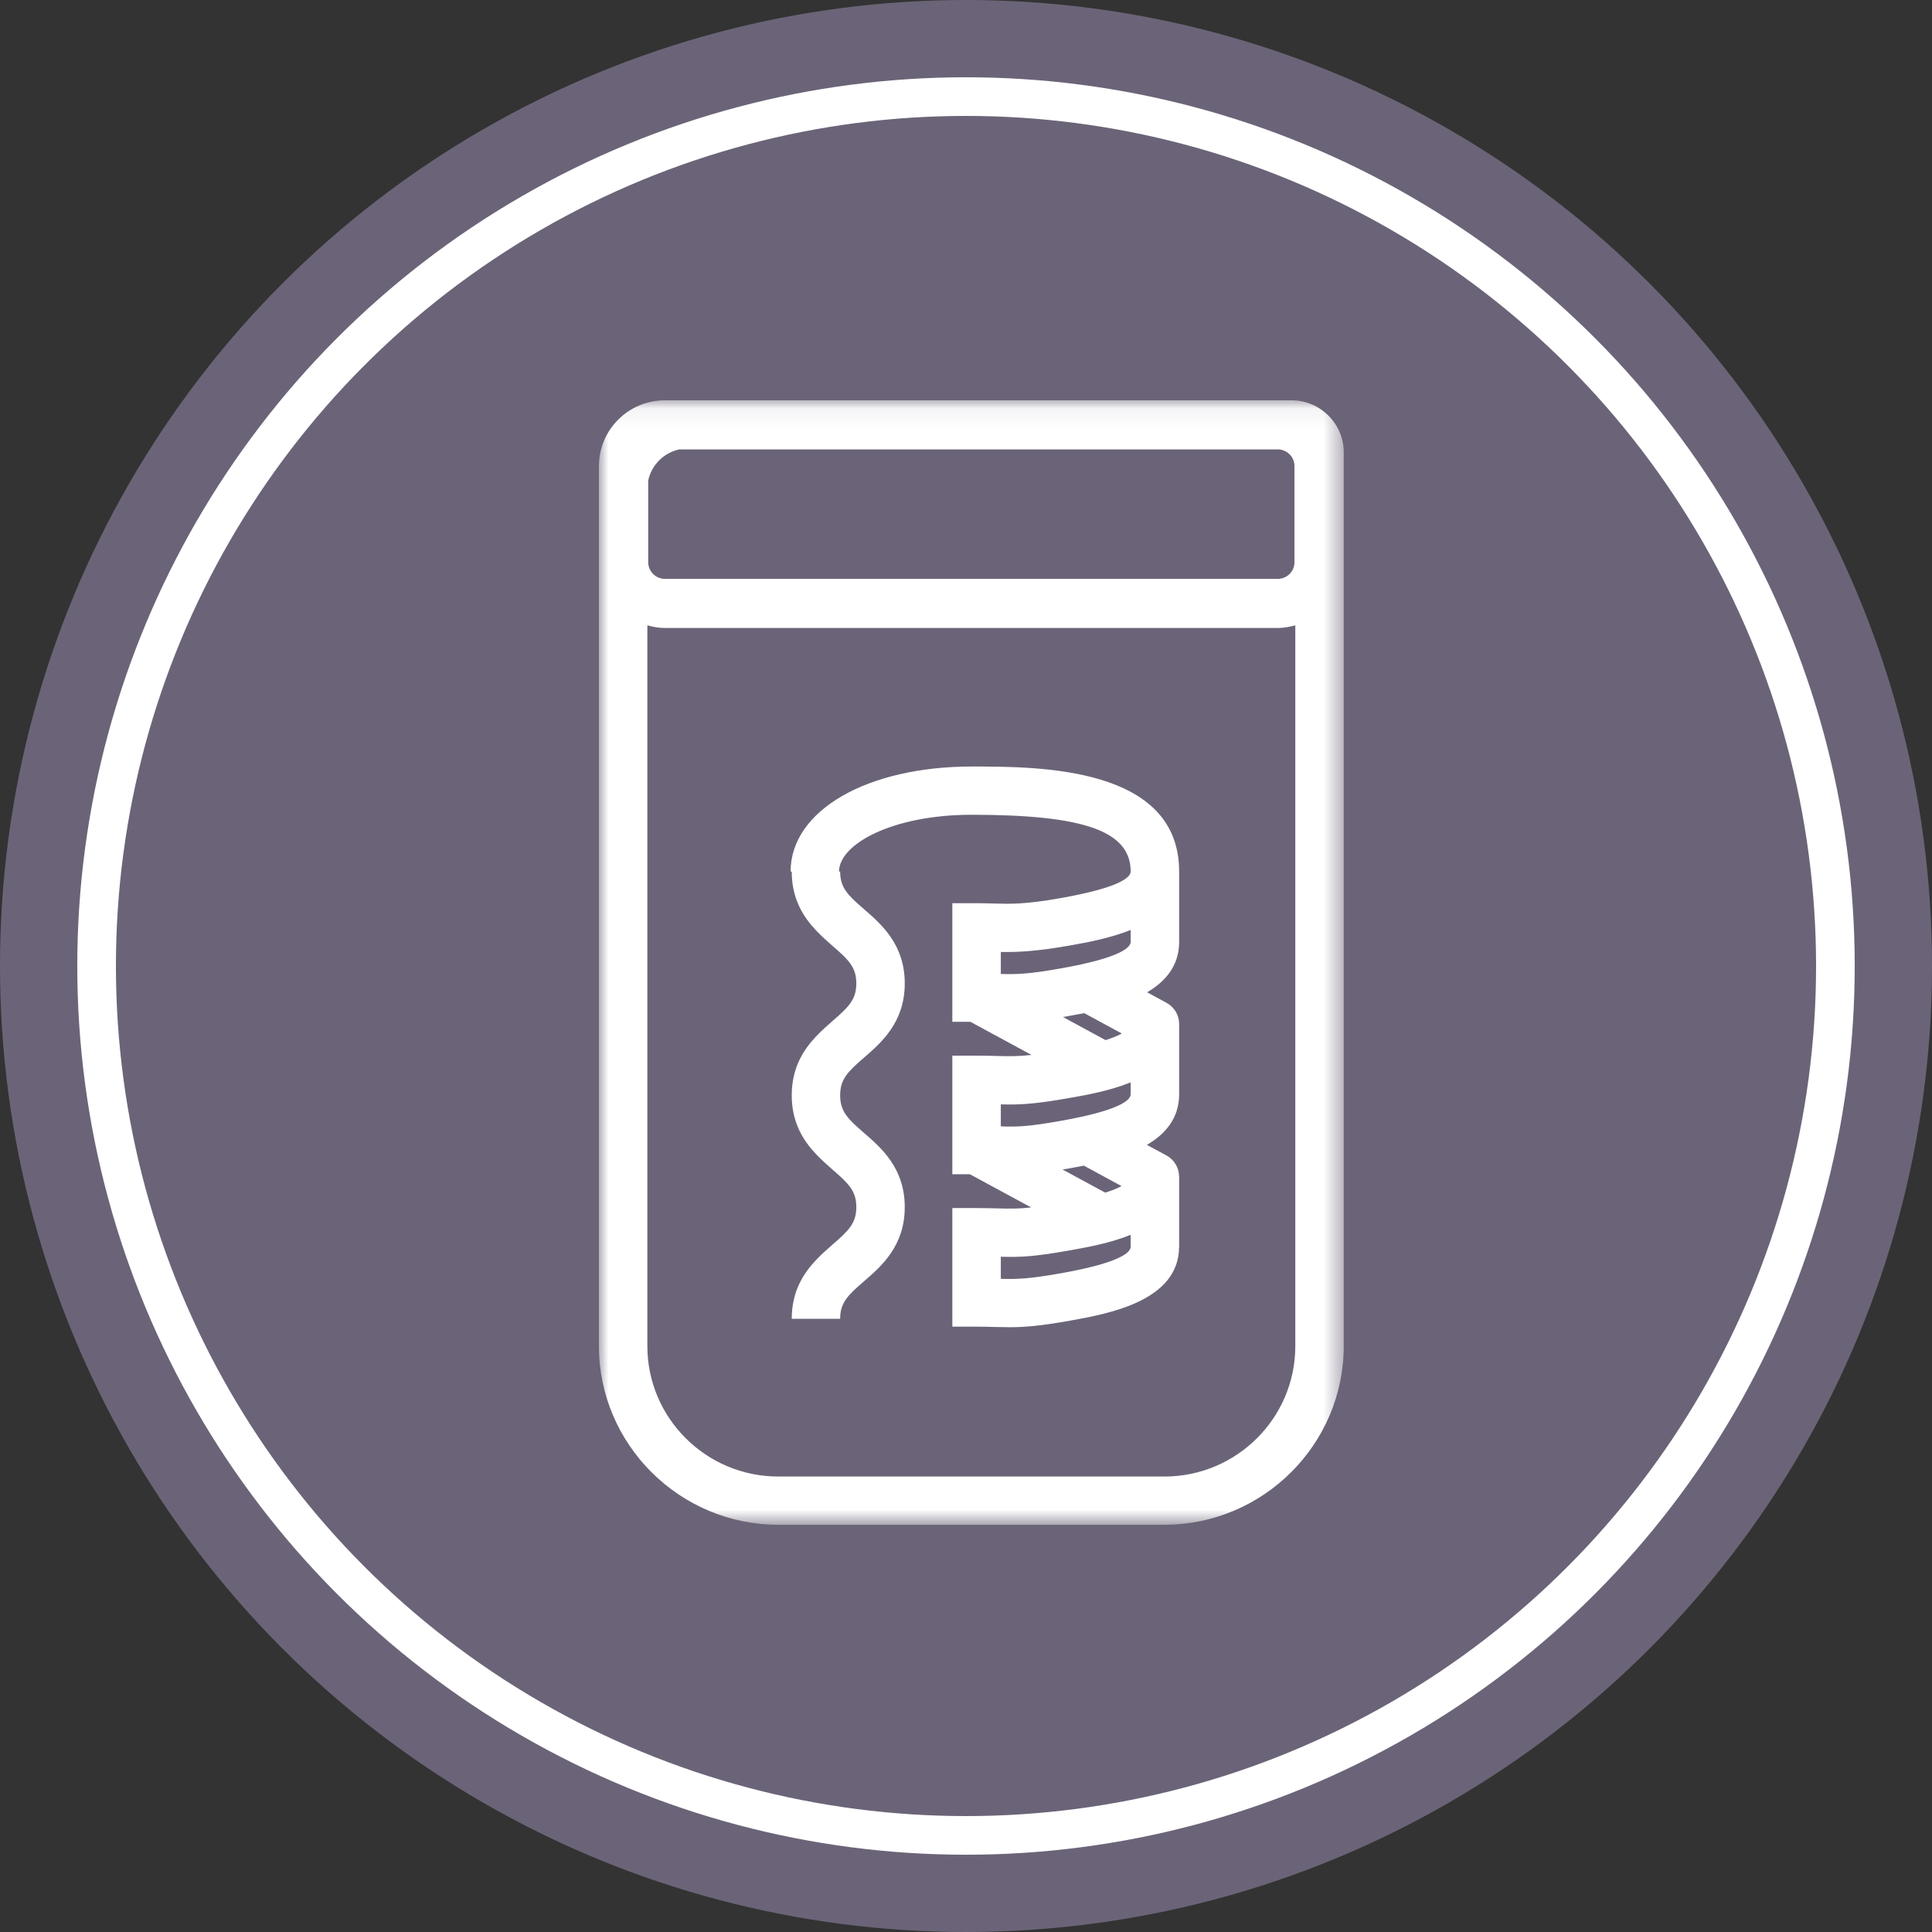
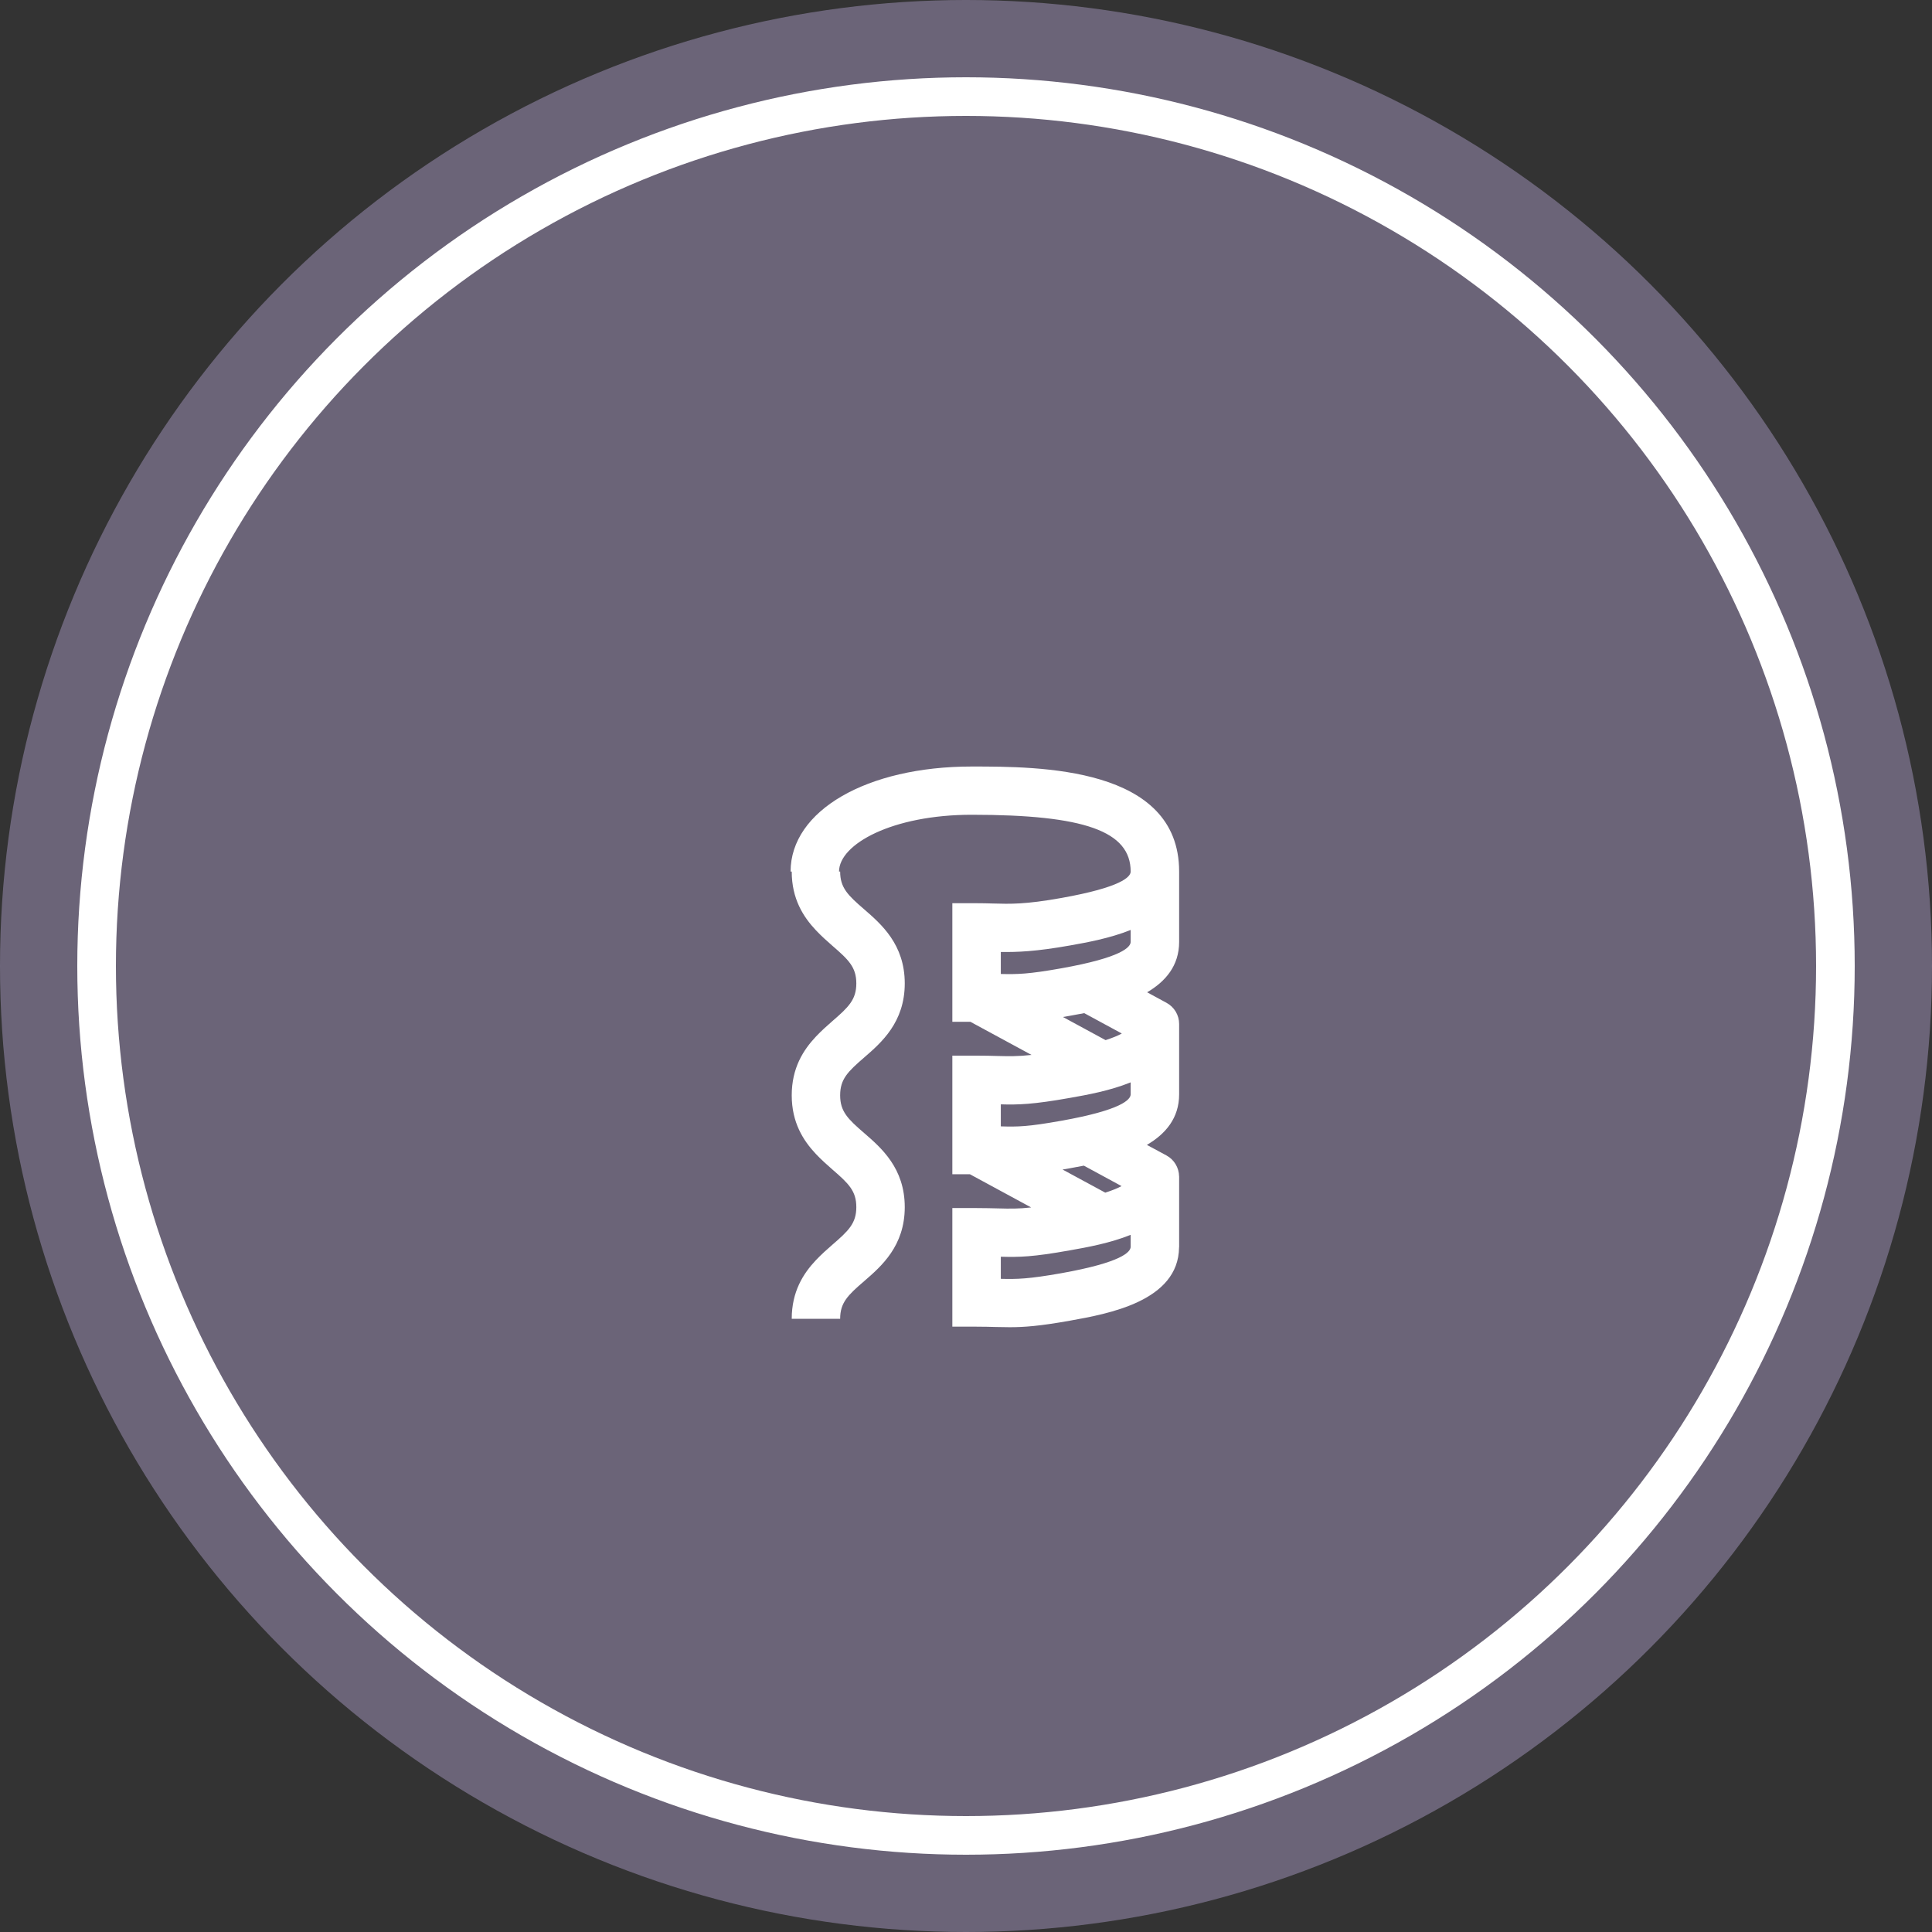
<svg xmlns="http://www.w3.org/2000/svg" xmlns:xlink="http://www.w3.org/1999/xlink" width="100px" height="100px" viewBox="0 0 100 100" version="1.1">
  <rect x="0" y="0" width="100" height="100" fill="#333333" stroke="none" />
  <title>Group 4</title>
  <desc>Created with Sketch.</desc>
  <defs>
-     <polygon id="path-1" points="0 0.078 38.551 0.078 38.551 58.28 0 58.28" />
-   </defs>
+     </defs>
  <g id="Page-1" stroke="none" stroke-width="1" fill="none" fill-rule="evenodd">
    <g id="R&amp;D-Services/Process-Dev-v1" transform="translate(-803, -2930)">
      <g id="Group-4" transform="translate(803, 2930)">
        <circle id="Oval" fill="#A496BF" opacity="0.5" cx="50" cy="50" r="50" />
        <circle id="Oval" stroke="#FFFFFF" stroke-width="2" cx="50" cy="50" r="45" />
        <g id="Group-6" transform="translate(31, 20)">
          <g id="Group-3" transform="translate(0, 0.642)">
            <mask id="mask-2" fill="white">
              <use xlink:href="#path-1" />
            </mask>
            <g id="Clip-2" />
-             <path d="M35.848,0.077 L35.133,0.077 L4.592,0.077 L3.419,0.077 C1.53,0.077 0,1.601 0,3.484 L0,4.651 L0,8.457 L0,49.033 C0,54.119 4.178,58.28 9.282,58.28 L29.27,58.28 C34.375,58.28 38.552,54.119 38.552,49.033 L38.552,8.457 L38.552,3.484 L38.552,2.771 C38.552,1.291 37.336,0.077 35.848,0.077 L35.848,0.077 Z M2.551,4.231 C2.72,3.423 3.359,2.786 4.169,2.618 L35.133,2.618 C35.612,2.618 36.002,3.007 36.002,3.484 L36.002,8.457 C36.002,8.934 35.612,9.32 35.133,9.32 L3.419,9.32 C2.941,9.32 2.551,8.934 2.551,8.457 L2.551,4.231 Z M29.27,55.783 L9.282,55.783 C5.547,55.783 2.507,52.754 2.507,49.033 L2.507,11.725 C2.8,11.805 3.101,11.863 3.419,11.863 L35.133,11.863 C35.451,11.863 35.753,11.805 36.045,11.725 L36.045,49.033 C36.045,52.754 33.005,55.783 29.27,55.783 L29.27,55.783 Z" id="Fill-1" fill="#FFFFFF" mask="url(#mask-2)" />
+             <path d="M35.848,0.077 L35.133,0.077 L4.592,0.077 L3.419,0.077 C1.53,0.077 0,1.601 0,3.484 L0,4.651 L0,8.457 L0,49.033 C0,54.119 4.178,58.28 9.282,58.28 L29.27,58.28 C34.375,58.28 38.552,54.119 38.552,49.033 L38.552,8.457 L38.552,3.484 L38.552,2.771 C38.552,1.291 37.336,0.077 35.848,0.077 L35.848,0.077 Z M2.551,4.231 C2.72,3.423 3.359,2.786 4.169,2.618 L35.133,2.618 C35.612,2.618 36.002,3.007 36.002,3.484 L36.002,8.457 C36.002,8.934 35.612,9.32 35.133,9.32 L3.419,9.32 C2.941,9.32 2.551,8.934 2.551,8.457 L2.551,4.231 Z M29.27,55.783 L9.282,55.783 C5.547,55.783 2.507,52.754 2.507,49.033 L2.507,11.725 C2.8,11.805 3.101,11.863 3.419,11.863 C35.451,11.863 35.753,11.805 36.045,11.725 L36.045,49.033 C36.045,52.754 33.005,55.783 29.27,55.783 L29.27,55.783 Z" id="Fill-1" fill="#FFFFFF" mask="url(#mask-2)" />
          </g>
          <path d="M19.296,19.675 C13.864,19.675 9.921,21.961 9.921,25.112 L9.98,25.112 C9.98,26.519 10.573,27.452 11.232,28.151 C11.518,28.453 11.813,28.717 12.081,28.95 C12.92,29.675 13.323,30.062 13.323,30.901 C13.323,31.743 12.92,32.129 12.081,32.855 C11.813,33.088 11.518,33.351 11.232,33.653 C10.573,34.353 9.98,35.285 9.98,36.693 C9.98,38.1 10.573,39.032 11.232,39.732 C11.518,40.034 11.815,40.297 12.081,40.53 C12.92,41.256 13.323,41.64 13.323,42.48 C13.323,43.319 12.92,43.704 12.081,44.429 C11.815,44.66 11.518,44.923 11.232,45.225 C10.573,45.923 9.98,46.855 9.98,48.262 L11.232,48.262 L12.486,48.262 C12.486,47.423 12.887,47.038 13.726,46.315 C14.614,45.547 15.83,44.496 15.83,42.48 C15.83,40.464 14.614,39.412 13.726,38.644 C12.887,37.919 12.486,37.532 12.486,36.693 C12.486,35.851 12.887,35.467 13.726,34.739 C14.614,33.971 15.83,32.917 15.83,30.901 C15.83,28.885 14.614,27.832 13.726,27.063 C12.887,26.338 12.486,25.952 12.486,25.112 L12.428,25.112 C12.428,23.692 15.188,22.172 19.296,22.172 C25.14,22.172 27.523,23.025 27.523,25.112 C27.523,25.382 27.059,25.922 23.942,26.478 C22.065,26.815 21.29,26.791 20.388,26.765 C20.124,26.757 19.851,26.75 19.548,26.75 L18.293,26.75 L18.293,28 L18.293,31.639 L18.293,32.889 L19.229,32.889 L22.392,34.603 C21.671,34.683 21.227,34.672 20.607,34.657 C20.302,34.648 19.964,34.64 19.548,34.64 L18.293,34.64 L18.293,35.903 L18.293,39.544 L18.293,40.779 L19.203,40.779 L22.373,42.497 C21.693,42.572 21.277,42.562 20.674,42.547 C20.358,42.54 20,42.529 19.548,42.529 L18.293,42.529 L18.293,48.668 L19.548,48.668 C19.94,48.668 20.256,48.677 20.542,48.685 C20.791,48.692 21.023,48.696 21.262,48.696 C22,48.696 22.804,48.64 24.384,48.357 C26.349,48.005 29.993,47.354 30.028,44.569 C30.028,44.56 30.032,44.554 30.032,44.545 L30.032,44.532 L30.032,40.904 L30.032,40.891 L30.03,40.891 C30.023,40.44 29.776,40.023 29.378,39.807 L28.362,39.259 C29.324,38.698 30.032,37.878 30.032,36.641 L30.032,33.002 C30.032,32.542 29.781,32.123 29.378,31.905 L28.375,31.361 C29.33,30.8 30.032,29.982 30.032,28.751 L30.032,25.112 C30.032,19.675 22.78,19.675 19.296,19.675 L19.296,19.675 Z M23.942,30.118 C22.23,30.424 21.647,30.433 20.802,30.413 L20.802,30.1 L20.802,29.274 C21.651,29.285 22.598,29.254 24.384,28.937 C25.255,28.782 26.453,28.566 27.523,28.134 L27.523,28.751 C27.523,29.023 27.059,29.561 23.942,30.118 L23.942,30.118 Z M23.942,38.009 C22.198,38.32 21.684,38.327 20.802,38.301 L20.802,38.005 L20.802,37.161 C21.695,37.187 22.475,37.167 24.384,36.826 C25.255,36.673 26.453,36.457 27.523,36.023 L27.523,36.641 C27.523,36.913 27.059,37.452 23.942,38.009 L23.942,38.009 Z M20.802,46.192 L20.802,45.048 C21.753,45.072 22.434,45.066 24.384,44.716 C25.255,44.563 26.453,44.347 27.523,43.915 L27.523,44.532 C27.523,44.802 27.059,45.342 23.942,45.899 C22.23,46.203 21.647,46.212 20.802,46.192 L20.802,46.192 Z M27.051,41.392 C26.856,41.498 26.583,41.612 26.208,41.731 L23.998,40.535 C24.124,40.513 24.247,40.492 24.384,40.468 C24.602,40.429 24.847,40.384 25.101,40.334 L27.051,41.392 Z M27.064,33.494 C26.871,33.602 26.598,33.716 26.225,33.837 L24.017,32.639 C24.137,32.619 24.254,32.6 24.384,32.576 C24.609,32.537 24.858,32.492 25.12,32.44 L27.064,33.494 Z" id="Fill-4" fill="#FFFFFF" />
        </g>
      </g>
    </g>
  </g>
</svg>